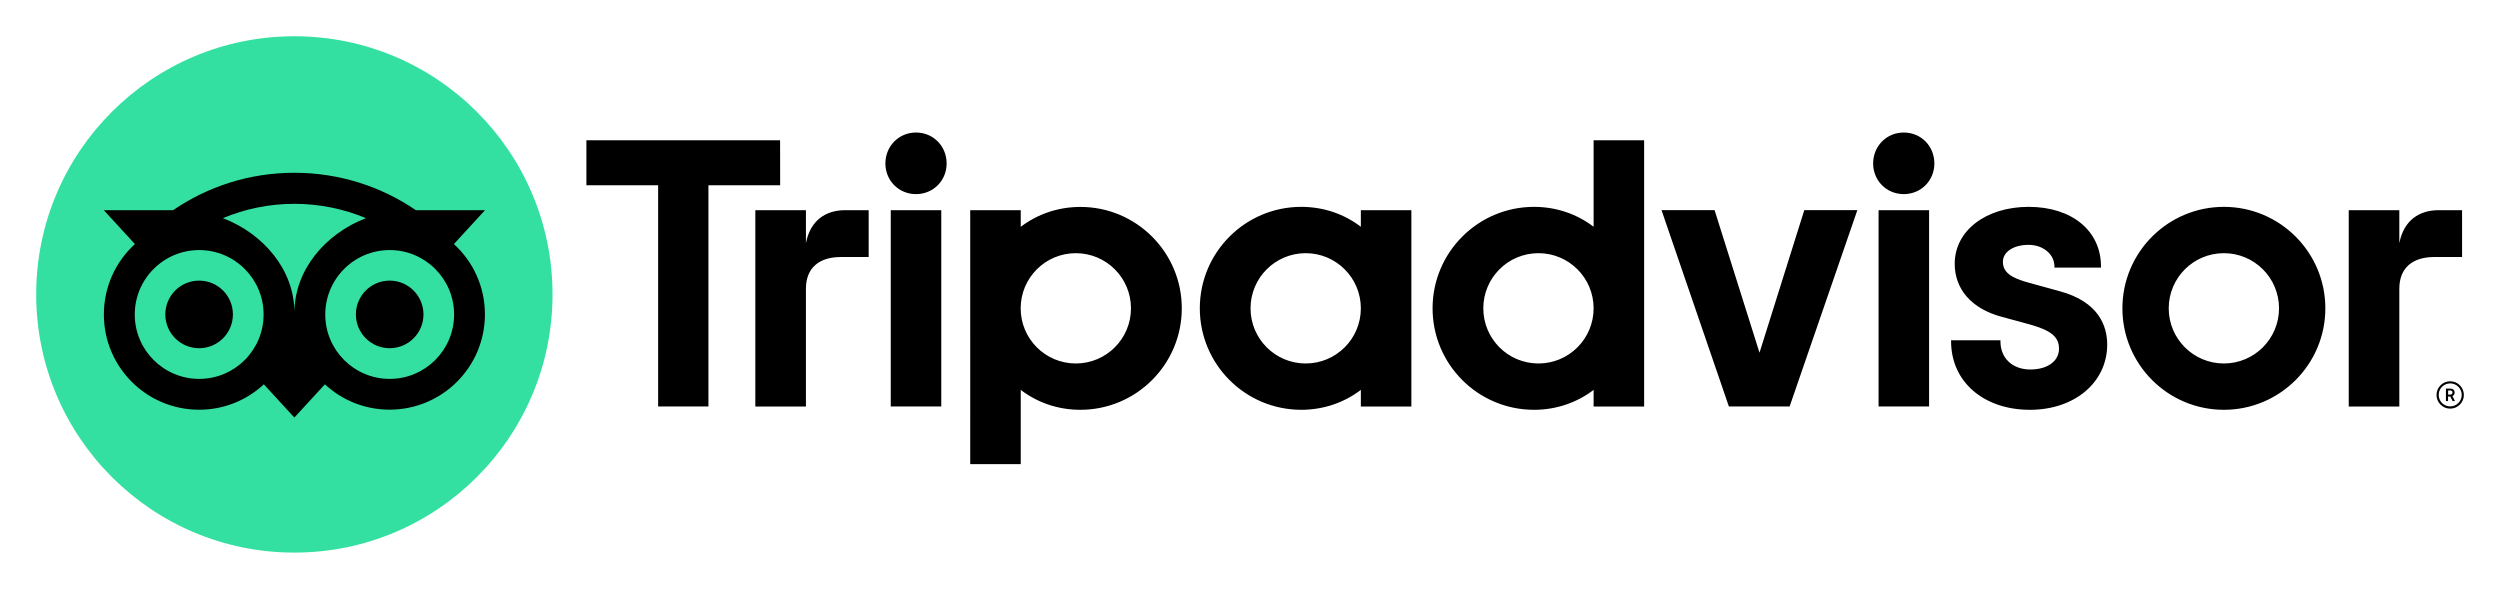
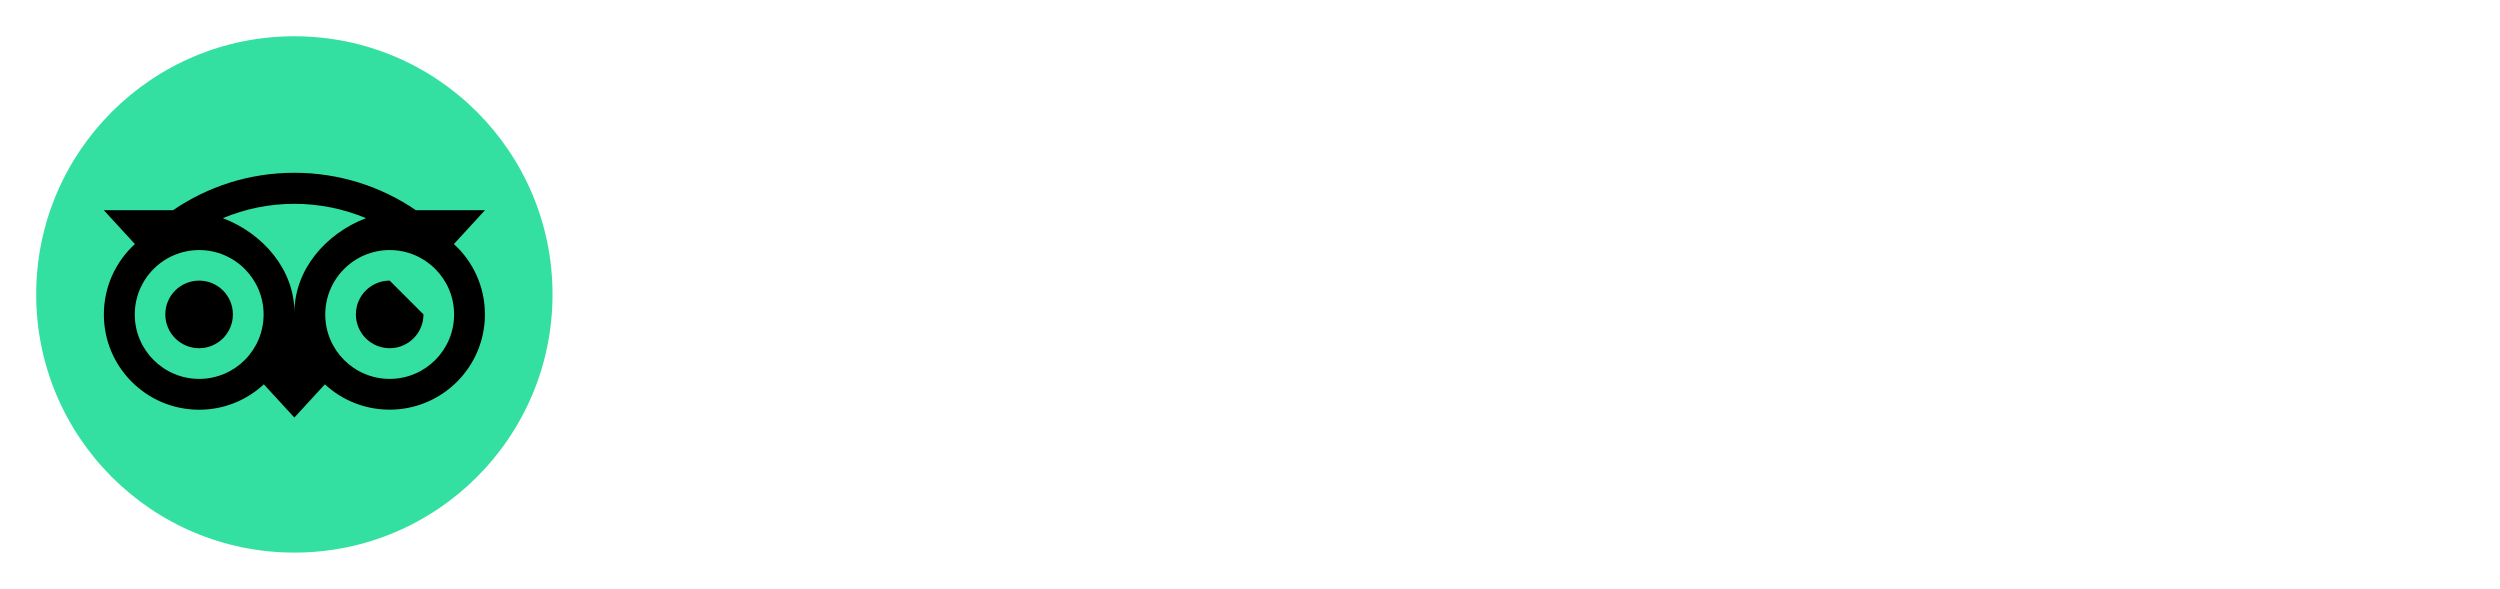
<svg xmlns="http://www.w3.org/2000/svg" version="1.1" id="Layer_1" x="0px" y="0px" viewBox="0 0 3454.1 813.5" style="enable-background:new 0 0 3454.1 813.5;" xml:space="preserve">
  <style type="text/css">
	.st0{fill:#34E0A1;}
</style>
  <g>
-     <path d="M3385.3,526.8c-10.4,0-18.9,8.4-18.9,18.9c0,10.4,8.4,18.9,18.9,18.9c10.4,0,18.9-8.5,18.9-18.9   C3404.1,535.2,3395.7,526.8,3385.3,526.8z M3385.3,561.5c-8.8,0-15.9-7.1-15.9-15.9c0-8.8,7.1-15.9,15.9-15.9   c8.8,0,15.9,7.1,15.9,15.9C3401.2,554.4,3394,561.5,3385.3,561.5z M3391.4,542.4c0-3.4-2.4-5.5-6-5.5h-6v17.2h2.9v-6.2h3.2l3.1,6.2   h3.2l-3.4-6.9C3390.2,546.4,3391.4,544.7,3391.4,542.4z M3385.3,545.2h-2.9v-5.7h2.9c2,0,3.2,1,3.2,2.8   C3388.4,544.2,3387.2,545.2,3385.3,545.2z M1113.5,336v-45.6h-69.9v271.3h69.9V399c0-29.5,18.9-43.9,48.4-43.9h38.3v-64.7h-32.7   C1141.8,290.4,1119.6,303.7,1113.5,336z M1265.6,183.1c-23.9,0-42.3,18.9-42.3,42.8c0,23.4,18.3,42.3,42.3,42.3   s42.3-18.9,42.3-42.3C1307.9,201.9,1289.5,183.1,1265.6,183.1z M1230.7,561.6h69.8V290.4h-69.8V561.6z M1632.8,426   c0,77.4-62.8,140.2-140.2,140.2c-31.3,0-59.6-10.2-82.3-27.5v102.6h-69.8V290.4h69.8v23c22.7-17.3,51.1-27.5,82.3-27.5   C1570,285.8,1632.8,348.6,1632.8,426z M1562.6,426c0-42.1-34.1-76.2-76.2-76.2s-76.2,34.1-76.2,76.2c0,42.1,34.1,76.2,76.2,76.2   C1528.5,502.2,1562.6,468.1,1562.6,426z M2845.2,402.2l-40.7-11.2c-26.8-7-37.2-15.2-37.2-29.3c0-13.8,14.7-23.4,35.6-23.4   c20,0,35.6,13.1,35.6,29.8v1.6h64.3v-1.6c0-49.2-40.1-82.3-99.9-82.3c-59.2,0-102.2,33-102.2,78.6c0,35.4,23.5,62.1,64.5,73.2   l39,10.6c29.6,8.2,40.6,17.3,40.6,33.6c0,17.2-15.9,28.7-39.6,28.7c-24.7,0-41.3-15.6-41.3-38.8v-1.6h-68.2v1.6   c0,55.6,44.8,94.5,109,94.5c61.8,0,106.7-38,106.7-90.3C2911.3,450.4,2899.8,416.8,2845.2,402.2z M1880.2,290.4h69.8v271.3h-69.8   v-23c-22.7,17.3-51.1,27.5-82.3,27.5c-77.4,0-140.2-62.8-140.2-140.2s62.8-140.2,140.2-140.2c31.2,0,59.6,10.2,82.3,27.5V290.4z    M1880.2,426L1880.2,426c0-42.1-34.1-76.2-76.2-76.2s-76.2,34.1-76.2,76.2c0,42.1,34.1,76.2,76.2,76.2   C1846.1,502.2,1880.2,468.1,1880.2,426z M2201.8,193.8h69.8v367.9h-69.8v-23c-22.7,17.3-51.1,27.5-82.3,27.5   c-77.4,0-140.2-62.8-140.2-140.2s62.8-140.2,140.2-140.2c31.2,0,59.6,10.2,82.3,27.5V193.8z M2201.8,426   c0-42.1-34.1-76.2-76.2-76.2c-42.1,0-76.2,34.1-76.2,76.2c0,42.1,34.1,76.2,76.2,76.2C2167.7,502.2,2201.8,468.1,2201.8,426z    M2595.5,561.6h69.8V290.4h-69.8V561.6z M2630.3,183.1c-23.9,0-42.3,18.9-42.3,42.8c0,23.4,18.3,42.3,42.3,42.3   s42.3-18.9,42.3-42.3C2672.6,201.9,2654.3,183.1,2630.3,183.1z M3212.8,426c0,77.4-62.8,140.2-140.2,140.2   c-77.4,0-140.2-62.8-140.2-140.2s62.8-140.2,140.2-140.2C3150,285.8,3212.8,348.6,3212.8,426z M3148.8,426   c0-42.1-34.1-76.2-76.2-76.2s-76.2,34.1-76.2,76.2c0,42.1,34.1,76.2,76.2,76.2C3114.6,502.2,3148.8,468.1,3148.8,426z    M1077.8,193.8H810.2V256h99.1v305.6h69.5V256h99.1L1077.8,193.8L1077.8,193.8z M2431,487.3l-62.1-197h-73.3l93.1,271.3h83.9   l93.6-271.3h-73.3L2431,487.3z M3315,336v-45.6h-69.9v271.3h69.9V399c0-29.5,18.9-43.9,48.4-43.9h38.3v-64.7H3369   C3343.4,290.4,3321.2,303.7,3315,336z" />
    <circle class="st0" cx="406.7" cy="406.8" r="356.7" />
-     <path d="M627.1,337.2l43-46.8h-95.5c-47.8-32.6-105.5-51.7-167.9-51.7c-62.3,0-119.9,19.1-167.6,51.7h-95.7l43,46.8   c-26.4,24.1-42.9,58.8-42.9,97.3c0,72.7,58.9,131.6,131.6,131.6c34.5,0,66-13.3,89.4-35.1l42.2,45.9l42.2-45.9   c23.5,21.8,54.9,35,89.4,35C611,566,670,507.1,670,434.4C670,395.9,653.5,361.2,627.1,337.2z M275.2,523.5c-49.2,0-89-39.9-89-89   s39.9-89,89-89s89,39.9,89,89S324.4,523.5,275.2,523.5z M406.8,431.8c0-58.6-42.6-108.9-98.9-130.4c30.4-12.7,63.8-19.8,98.8-19.8   s68.4,7.1,98.9,19.8C449.4,323,406.8,373.2,406.8,431.8z M538.4,523.5c-49.2,0-89-39.9-89-89s39.9-89,89-89s89,39.9,89,89   S587.6,523.5,538.4,523.5z M538.4,387.7c-25.8,0-46.7,20.9-46.7,46.7c0,25.8,20.9,46.7,46.7,46.7c25.8,0,46.7-20.9,46.7-46.7   C585,408.6,564.2,387.7,538.4,387.7z M321.8,434.4c0,25.8-20.9,46.7-46.7,46.7s-46.7-20.9-46.7-46.7c0-25.8,20.9-46.7,46.7-46.7   C301,387.7,321.8,408.6,321.8,434.4z" />
+     <path d="M627.1,337.2l43-46.8h-95.5c-47.8-32.6-105.5-51.7-167.9-51.7c-62.3,0-119.9,19.1-167.6,51.7h-95.7l43,46.8   c-26.4,24.1-42.9,58.8-42.9,97.3c0,72.7,58.9,131.6,131.6,131.6c34.5,0,66-13.3,89.4-35.1l42.2,45.9l42.2-45.9   c23.5,21.8,54.9,35,89.4,35C611,566,670,507.1,670,434.4C670,395.9,653.5,361.2,627.1,337.2z M275.2,523.5c-49.2,0-89-39.9-89-89   s39.9-89,89-89s89,39.9,89,89S324.4,523.5,275.2,523.5z M406.8,431.8c0-58.6-42.6-108.9-98.9-130.4c30.4-12.7,63.8-19.8,98.8-19.8   s68.4,7.1,98.9,19.8C449.4,323,406.8,373.2,406.8,431.8z M538.4,523.5c-49.2,0-89-39.9-89-89s39.9-89,89-89s89,39.9,89,89   S587.6,523.5,538.4,523.5z M538.4,387.7c-25.8,0-46.7,20.9-46.7,46.7c0,25.8,20.9,46.7,46.7,46.7c25.8,0,46.7-20.9,46.7-46.7   z M321.8,434.4c0,25.8-20.9,46.7-46.7,46.7s-46.7-20.9-46.7-46.7c0-25.8,20.9-46.7,46.7-46.7   C301,387.7,321.8,408.6,321.8,434.4z" />
  </g>
</svg>